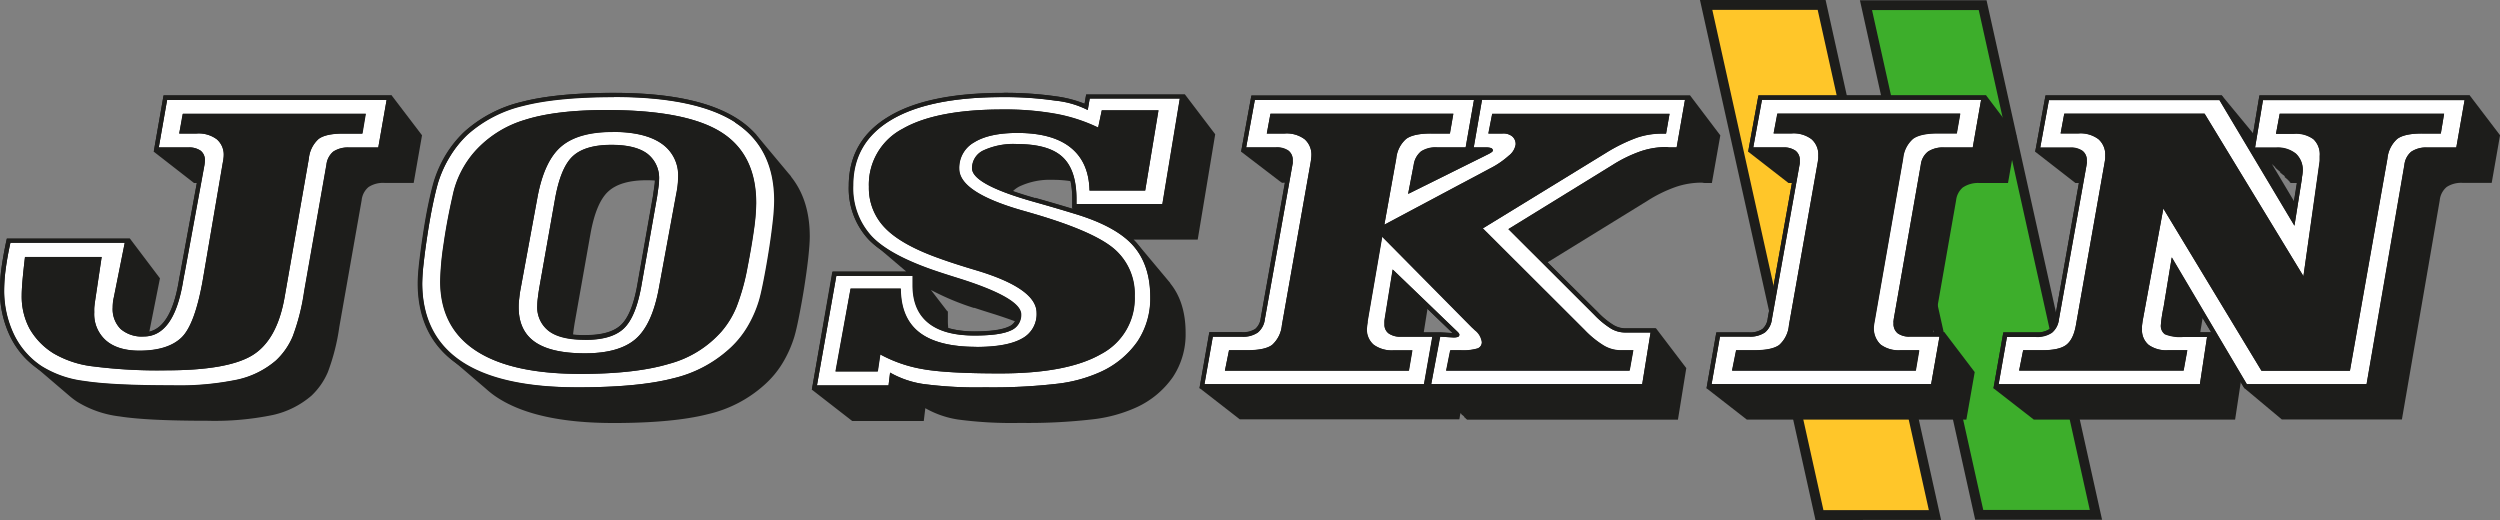
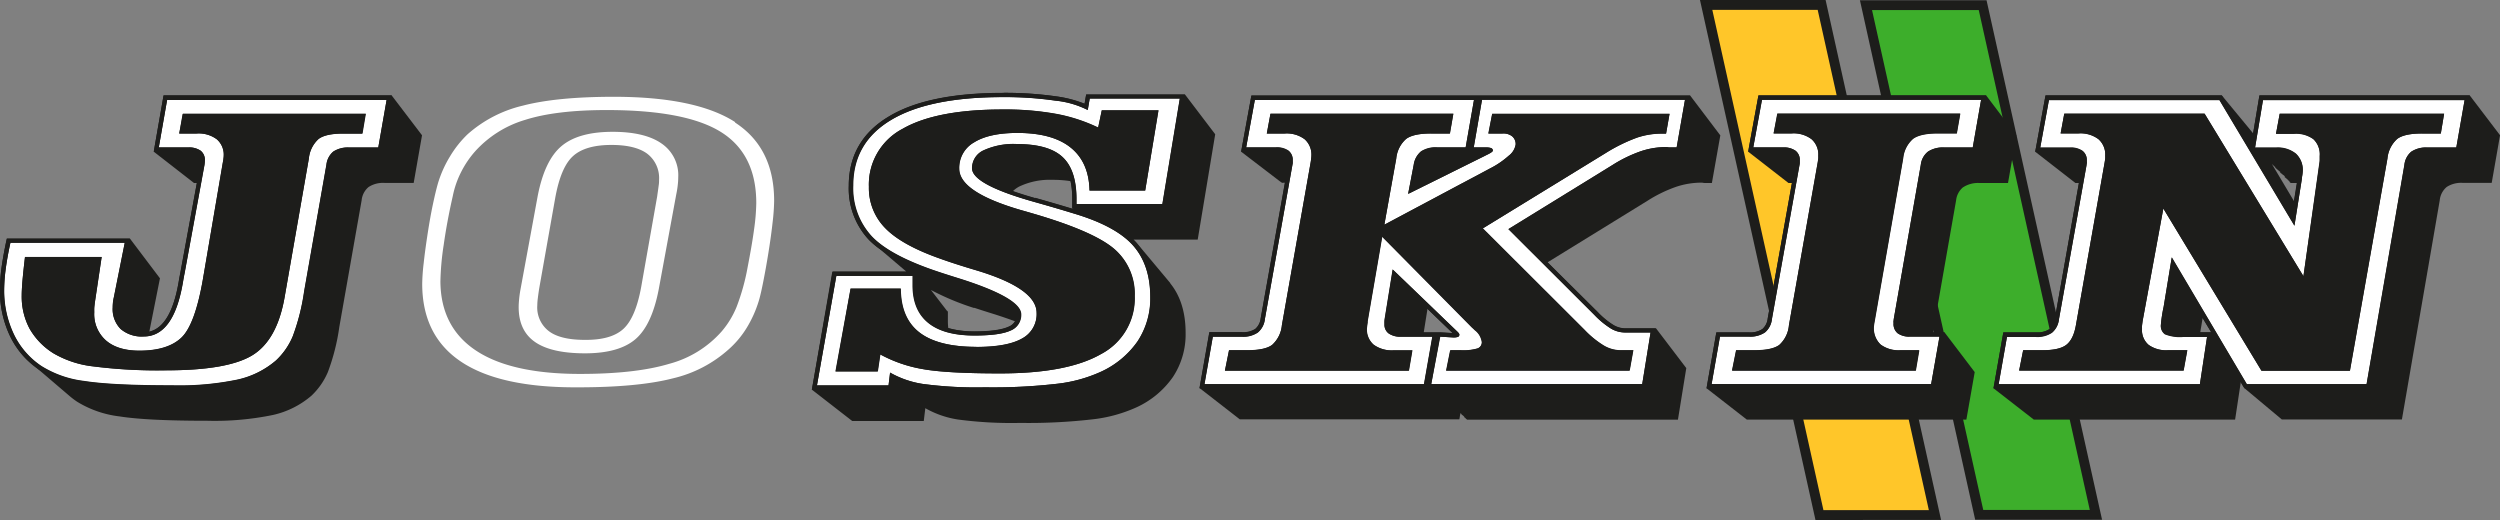
<svg xmlns="http://www.w3.org/2000/svg" viewBox="0 0 533.14 110.89">
  <rect x="0" y="0" width="533.14" height="110.89" fill="#808080" stroke="none" />
  <defs>
    <style>.cls-1{fill:none;}.cls-2{clip-path:url(#clip-path);}.cls-3{fill:#3dae2b;}.cls-4{fill:#1d1d1b;}.cls-5{fill:#ffc629;}.cls-6{fill:#fff;}</style>
    <clipPath id="clip-path" transform="translate(-8.78 -10.65)">
      <rect class="cls-1" width="548.89" height="130" />
    </clipPath>
  </defs>
  <g id="Calque_2" data-name="Calque 2">
    <g id="Calque_1-2" data-name="Calque 1">
      <g class="cls-2">
        <polygon class="cls-3" points="397.95 1.1 422.82 1.1 446.97 109.8 422.1 109.8 397.95 1.1" />
        <path class="cls-4" d="M457.06,121.49H430L405.42,10.7h27Zm-25.34-2.09h22.72L430.76,12.8H408Z" transform="translate(-8.78 -10.65)" />
        <polygon class="cls-5" points="363.84 1.05 388.47 1.05 412.64 109.83 388.01 109.84 363.84 1.05" />
        <path class="cls-4" d="M395.94,121.54l-.18-.82L371.31,10.65H398.1l24.63,110.88Zm-22-108.79,23.7,106.69h22.48L396.41,12.75Z" transform="translate(-8.78 -10.65)" />
        <g class="cls-2">
          <path class="cls-4" d="M535.47,31H490.62l-.13.75-1.22,7.33L482.6,31H445l-.14.74L443,41.93,442.79,43l8.61,6.69V49.6h0v.08h.71L447,78.56a3.49,3.49,0,0,1-1.15,2.27,4.78,4.78,0,0,1-2.88.7H436l-.13.74-1.78,10.12-.19,1.06,8.61,6.69h42.92l1.21-8,.49.84.27.44,8,6.69H521l8.07-46.74a4.21,4.21,0,0,1,1.49-2.85,5.65,5.65,0,0,1,3.43-.87h6.16l1.78-10.16Zm-55.13,50.5H478l.5-3Zm12.91-35.91h0v0Zm.05.08h.05v.07h.09v.08h.08v.07h.09V46h.08v.07h.09l0,.08h.09v.07h.09l0,.08H494v.07H494l0,.08h.09v.07h.08v.08h.09v.07h.08v.08h.09v.07h.08v.08h.09l0,.07h.09v.08h.09l0,.07h.09v.08h.08v.08h.09v.07H495v.08h.09v.07h.08v.08h.09l0,.07h.09v.08h.09l0,.07h.09v.08h.09l0,.07h.09V48h.08v.07h.09v.08h.08v.07h.09v.08H496v.07H496l0,.08h.09v.07h.09l0,.08h.09v.07h.09l0,.08h.09v.07h.08v.08h.09V49h.08v.08h.09l0,.07h.09v.08h.09l0,.07h.09v.08H497l0,.07h.09v.08h.08v.07h.09v.08h1.39L498,53.56Z" transform="translate(-8.78 -10.65)" />
          <path class="cls-4" d="M375.65,39.52,369.2,31H275.65l-.14.74-1.86,10.16L273.46,43l8.16,6.24h0l.08.06h0l.06.05v0h.05l0,0v.05h.09v.07H282l0,.07h.09v.08h.14l.1.08,0-.08h.45l-5.16,28.88a3.49,3.49,0,0,1-1.15,2.27,4.78,4.78,0,0,1-2.88.7h-6.92l-.13.74-1.78,10.12-.19,1.06,8.61,6.69H320l.23-1.36h0v.08h.09v.07h.08V99h.09l0,.08h.09v.07h.09l0,.08h.09v.07h.09l0,.08h.09v.07h.09l0,.08H321v.07h.08v.08h.09v.07h.08v.08h.09l0,.07h.09V100h.09l0,.07h.09v.08h45l1.78-11-6.46-8.49h-6.57a5.07,5.07,0,0,1-2.47-.71,17.07,17.07,0,0,1-3.34-2.74L338.81,66.59,360.22,53.4a29.13,29.13,0,0,1,6-2.91,17.12,17.12,0,0,1,5.44-.89h.12a2.85,2.85,0,0,0,.62.08h1.45Zm-62.45,37,5.36,5.16-2.65-.15-.8,0v0h-2.71Z" transform="translate(-8.78 -10.65)" />
          <path class="cls-4" d="M427.46,50.57a5.77,5.77,0,0,1,3.47-.89H437l1.78-10.16L432.34,31H383.78l-.14.74-1.86,10.16L381.59,43l8.61,6.69V49.6h0v.08h.71l-5.16,28.88a3.45,3.45,0,0,1-1.15,2.27,4.78,4.78,0,0,1-2.88.7H374.8l-.13.74-1.78,10.12-.18,1.06,8.6,6.69h46.81L429.9,90l-6.45-8.49H421l4.93-28.13a4.2,4.2,0,0,1,1.53-2.83" transform="translate(-8.78 -10.65)" />
-           <path class="cls-4" d="M177.5,48.3h0c-.16-.21-.33-.41-.51-.61l-6.25-7.48q-.3-.37-.63-.75l0-.05h0a19.2,19.2,0,0,0-4-3.41c-5.71-3.68-14.57-5.55-26.36-5.55-8.14,0-14.74.64-19.62,1.91a28,28,0,0,0-12.21,6.34,23.83,23.83,0,0,0-3.9,4.79,25.44,25.44,0,0,0-2.64,5.85h0c-.37,1.26-.75,2.84-1.14,4.69s-.75,3.87-1.08,6c-.38,2.45-.68,4.67-.9,6.58s-.31,3.41-.31,4.46c0,6.14,1.87,11.11,5.57,14.82h0a19.72,19.72,0,0,0,2.28,2l6.6,5.66c.2.18.4.36.62.54l.1.08h0a18.56,18.56,0,0,0,1.56,1.16q8.31,5.52,24.9,5.53,12.81,0,20.22-1.9a27.05,27.05,0,0,0,12-6.24,20.19,20.19,0,0,0,3.83-4.58,24.8,24.8,0,0,0,2.54-5.66c.3-1,.64-2.48,1-4.31s.74-3.87,1.1-6.13q.57-3.63.89-6.5c.2-1.92.31-3.4.31-4.44,0-5.2-1.33-9.45-4-12.78Zm-29.42,4.05-3.39,19.19c-.76,4.18-1.94,7-3.52,8.44s-4.12,2.12-7.62,2.12A22.69,22.69,0,0,1,131,82s0-.1,0-.15c.07-.59.17-1.32.31-2.2l3.39-19.12q1.2-6.69,3.82-9.07t8.21-2.37q.91,0,1.74.06c0,.28,0,.62-.09,1-.08.58-.18,1.32-.31,2.2" transform="translate(-8.78 -10.65)" />
          <path class="cls-4" d="M267.93,39.28l-6.46-8.5H240.41l-.13.75-.21,1.22A25.22,25.22,0,0,0,234,31.2a76.62,76.62,0,0,0-11.43-.75c-10.51,0-18.65,1.67-24.19,5-5.7,3.38-8.59,8.35-8.59,14.77A16,16,0,0,0,194,61.71a17.46,17.46,0,0,0,2.45,2.09l5.6,4.76H186.37l-.14.75L182.1,92.68l-.19,1.06,8.61,6.69h15.26l.33-2.73a20.23,20.23,0,0,0,7,2.42,86.54,86.54,0,0,0,13.24.72,119.66,119.66,0,0,0,15.48-.77,31,31,0,0,0,9.08-2.45,19.19,19.19,0,0,0,8-6.57,16.46,16.46,0,0,0,2.71-9.41q0-6.52-3.27-10.56h0l0-.06-.2-.24L251.64,63c-.18-.23-.36-.45-.55-.66h0c-.18-.2-.38-.4-.58-.6H264.2Zm-51.4,37q1.6.54,4.5,1.44c1.56.5,3,1,4.24,1.46a2.94,2.94,0,0,1-1.39,1.18c-1.39.64-3.83,1-7.27,1A20.66,20.66,0,0,1,211,80.6a14.85,14.85,0,0,1-.08-1.52c0-.52,0-.94,0-1.24s0-.56,0-.78h-.08V77h-.06v-.07h-.05l0,0v0h0l-.05-.06h0l-3.37-4.38a54.8,54.8,0,0,0,9.22,3.85m13-23.41c-1.85-.52-3.42-1-4.77-1.49a5.8,5.8,0,0,1,1.36-1A15.13,15.13,0,0,1,233.19,49a24.56,24.56,0,0,1,3.9.28,18.34,18.34,0,0,1,.36,3.81v2l.32.15c-2.1-.64-4.87-1.46-8.26-2.42" transform="translate(-8.78 -10.65)" />
          <path class="cls-4" d="M92.31,31H43.66l-.13.75L41.75,41.93,41.57,43l8.6,6.69V49.6h0v.08h.58l-3.5,19c-.11.55-.25,1.3-.41,2.25-1.09,6.22-3.18,9.72-6.21,10.43L42.89,70l-6.42-8.5H10.24l-.16.72c-.44,2.07-.77,4-1,5.65a37.23,37.23,0,0,0-.32,4.53,22.42,22.42,0,0,0,2.16,9.89,18.21,18.21,0,0,0,3.72,5.15h0l.24.2a15.5,15.5,0,0,0,1.3,1.11l7.34,6.27h0a17.33,17.33,0,0,0,1.66,1.27,22.22,22.22,0,0,0,9.08,3.16q5.85.93,18.75.93a61.25,61.25,0,0,0,14-1.24,18.92,18.92,0,0,0,8.17-4.09A15,15,0,0,0,78.7,90a45,45,0,0,0,2.44-9.62l4.76-27a4.21,4.21,0,0,1,1.49-2.85,5.65,5.65,0,0,1,3.43-.87H97l1.78-10.16Z" transform="translate(-8.78 -10.65)" />
          <path class="cls-6" d="M494.94,34.91H530l-.7,4.21h-4q-3.76,0-5.3,1.15a6.44,6.44,0,0,0-2.07,4.17l-8,45.26H491.06L470.13,55.1l-4.42,24c-.06.47-.1.82-.13,1.07s0,.46,0,.62A4.11,4.11,0,0,0,467,84.21a6.45,6.45,0,0,0,4.15,1.15h4.1l-.79,4.34H439.37l.86-4.34h3.89q3.76,0,5.29-1.13T451.48,80l6.12-34.69c.06-.38.1-.69.13-.91s0-.41,0-.57a4.36,4.36,0,0,0-1.45-3.53,6.34,6.34,0,0,0-4.22-1.22h-3.84l.78-4.21h29.9L500,69.55l3.39-24.2a4.18,4.18,0,0,0,.06-.56c0-.2,0-.51,0-.92a4.46,4.46,0,0,0-1.36-3.6A6.29,6.29,0,0,0,498,39.12h-3.84Zm-5.25,7.18h4.47a6.2,6.2,0,0,1,4.24,1.3,4.71,4.71,0,0,1,1.46,3.7,9.12,9.12,0,0,1-.16,1.28v.2l-1.61,10.16-16-26.8H445.73l-1.86,10.16h6.33a4.34,4.34,0,0,1,2.69.7,2.45,2.45,0,0,1,.91,2.07c0,.22,0,.4,0,.53s0,.29-.06.46l-5.88,32.86a4.29,4.29,0,0,1-1.48,2.83,5.56,5.56,0,0,1-3.44.89h-6.16L435,92.55h42.93l1.53-10.12h-5.09a8.54,8.54,0,0,1-3.89-.56,2.18,2.18,0,0,1-.87-2,29.78,29.78,0,0,1,.58-3.8l.05-.29,1.69-10.28,16,27.05h25.56l8.06-46.74A4.25,4.25,0,0,1,523,43a5.67,5.67,0,0,1,3.43-.87h6.16l1.78-10.16h-43Z" transform="translate(-8.78 -10.65)" />
          <path class="cls-4" d="M534.39,31.93l-1.78,10.16h-6.16A5.67,5.67,0,0,0,523,43a4.25,4.25,0,0,0-1.49,2.85l-8.06,46.74H487.91l-16-27-1.69,10.28-.05.29a29.78,29.78,0,0,0-.58,3.8,2.18,2.18,0,0,0,.87,2,8.54,8.54,0,0,0,3.89.56h5.09l-1.53,10.12H435l1.78-10.12h6.16a5.56,5.56,0,0,0,3.44-.89,4.29,4.29,0,0,0,1.48-2.83l5.88-32.86c0-.17,0-.32.06-.46s0-.31,0-.53a2.45,2.45,0,0,0-.91-2.07,4.34,4.34,0,0,0-2.69-.7h-6.33l1.86-10.16h36.35l16,26.8,1.61-10.16v-.2a9.12,9.12,0,0,0,.16-1.28,4.71,4.71,0,0,0-1.46-3.7,6.2,6.2,0,0,0-4.24-1.3h-4.47l1.7-10.16h43m-40.23,7.19H498a6.29,6.29,0,0,1,4.14,1.15,4.46,4.46,0,0,1,1.36,3.6c0,.41,0,.72,0,.92a4.18,4.18,0,0,1-.06.56L500,69.55,478.94,34.91H449l-.78,4.21h3.84a6.34,6.34,0,0,1,4.22,1.22,4.33,4.33,0,0,1,1.45,3.53c0,.16,0,.35,0,.57s-.07.53-.13.91L451.48,80q-.53,3-2.07,4.19t-5.29,1.13h-3.89l-.86,4.34h35.06l.79-4.34h-4.1A6.45,6.45,0,0,1,467,84.21a4.11,4.11,0,0,1-1.43-3.39,5.27,5.27,0,0,1,0-.62c0-.25.07-.6.13-1.07l4.42-24,20.93,34.6h18.85l8-45.26A6.44,6.44,0,0,1,520,40.27q1.53-1.16,5.3-1.15h4l.7-4.21H494.94l-.78,4.21M535.47,31H490.62l-.13.75-1.62,9.75-6-10.06L482.6,31H445l-.14.74L443,41.93,442.79,43h7.41a3.51,3.51,0,0,1,2.13.52,1.51,1.51,0,0,1,.56,1.35c0,.22,0,.36,0,.44s0,.27-.06.4L447,78.56a3.49,3.49,0,0,1-1.15,2.27,4.78,4.78,0,0,1-2.88.7H436l-.13.74-1.78,10.12-.19,1.06h44.79l.11-.77,1.53-10.11.13-.84L487.13,93l.27.44h26.83l.13-.75L522.43,46a3.46,3.46,0,0,1,1.13-2.28,4.94,4.94,0,0,1,2.89-.69h6.92l.14-.74,1.77-10.16ZM495.7,35.81h33.24l-.4,2.4h-3.28c-2.74,0-4.65.44-5.85,1.34A7.32,7.32,0,0,0,517,44.29l-7.85,44.5H491.57L470.91,54.63l-1.24-2-.43,2.34-4.42,24V79c-.06.47-.1.83-.13,1.08a6.89,6.89,0,0,0,0,.72,5,5,0,0,0,1.76,4.09,7.35,7.35,0,0,0,4.72,1.36h3l-.45,2.52H440.47l.51-2.52h3.14c2.74,0,4.64-.43,5.84-1.32s2-2.49,2.42-4.76l6.11-34.68v0h0q.09-.58.12-.93a4.27,4.27,0,0,0,.05-.68,5.25,5.25,0,0,0-1.76-4.23,7.3,7.3,0,0,0-4.81-1.43h-2.75l.45-2.4h28.63L499.26,70l1.31,2.16.36-2.51,3.39-24.18c0-.17.05-.37.07-.62s0-.55,0-1a5.36,5.36,0,0,0-1.68-4.29A7.19,7.19,0,0,0,498,38.21h-2.75Zm-6,7.18h4.42a5.4,5.4,0,0,1,3.64,1.08,3.79,3.79,0,0,1,1.16,3,9.79,9.79,0,0,1-.15,1.12l0,.08v.21l-1.21,7.62ZM471.11,75.92l1.29-7.81,7.94,13.42h-6c-2.55,0-3.24-.32-3.4-.42s-.45-.29-.45-1.24a27.57,27.57,0,0,1,.56-3.63v0Z" transform="translate(-8.78 -10.65)" />
          <path class="cls-6" d="M327,34.91h37.83l-.74,4.21h-.95a16.67,16.67,0,0,0-5.19.84,36,36,0,0,0-6.68,3.29L325,59.35,346.7,81a20.66,20.66,0,0,0,4.12,3.32,7.05,7.05,0,0,0,3.49,1h2.81l-.78,4.34H317.22l.87-4.34h2.19a10.94,10.94,0,0,0,3.64-.39,1.4,1.4,0,0,0,.91-1.38,3.8,3.8,0,0,0-1.49-2.52c-.25-.25-.46-.44-.62-.58L303.57,61.12l-3.1,18a.4.4,0,0,0,0,.2c-.08.61-.14,1-.17,1.33a4.28,4.28,0,0,0,1.45,3.51A6.6,6.6,0,0,0,306,85.36h4l-.74,4.34H270l.86-4.34h3.89q3.76,0,5.29-1.13A6.42,6.42,0,0,0,282.15,80l6.12-34.69c.06-.38.1-.69.12-.91a4.4,4.4,0,0,0,.05-.57A4.36,4.36,0,0,0,287,40.34a6.36,6.36,0,0,0-4.22-1.22h-3.84l.78-4.21h39L318,39.12h-4q-3.76,0-5.33,1.15a6.32,6.32,0,0,0-2.11,4.17L304,58.57l22.41-11.94a18.53,18.53,0,0,0,4.09-2.76,3.78,3.78,0,0,0,1.49-2.4,2.16,2.16,0,0,0-.72-1.73,3,3,0,0,0-2.05-.62h-3.06Zm-3.93,7.18h2.56a3.41,3.41,0,0,1,1.16.14.61.61,0,0,1,.37.52c0,.19-.48.51-1.45,1l-.49.25L309.07,52l1.2-6.23a4.52,4.52,0,0,1,1.57-2.87,5.75,5.75,0,0,1,3.43-.85h6.08l1.78-10.16H276.4l-1.86,10.16h6.33a4.36,4.36,0,0,1,2.69.7,2.48,2.48,0,0,1,.91,2.07c0,.22,0,.4,0,.53s0,.29-.07.46l-5.87,32.86A4.29,4.29,0,0,1,277,81.54a5.51,5.51,0,0,1-3.43.89h-6.16l-1.78,10.12h46.81l1.78-10.12h-6.66a4.36,4.36,0,0,1-2.64-.68,2.29,2.29,0,0,1-.91-2,6.65,6.65,0,0,1,0-.68,4.35,4.35,0,0,1,.06-.52l1.69-10.45,13.86,13.34a1.16,1.16,0,0,1,.22.29A.4.4,0,0,1,320,82a.51.51,0,0,1-.25.49,2.77,2.77,0,0,1-1,.13l-2.82-.17L314,92.55h45l1.78-11h-5.5a5.94,5.94,0,0,1-2.92-.82,18.24,18.24,0,0,1-3.53-2.89L330.45,59.51l22.25-13.7a29.08,29.08,0,0,1,6-2.91,17.17,17.17,0,0,1,5.44-.89h.13a2.78,2.78,0,0,0,.62.08h1.44l1.78-10.16H324.83Z" transform="translate(-8.78 -10.65)" />
          <path class="cls-4" d="M368.12,31.93l-1.78,10.16H364.9a2.78,2.78,0,0,1-.62-.08h-.13a17.17,17.17,0,0,0-5.44.89,29.08,29.08,0,0,0-6,2.91l-22.25,13.7,18.36,18.34a18.24,18.24,0,0,0,3.53,2.89,5.94,5.94,0,0,0,2.92.82h5.5l-1.78,11H314l1.86-10.12,2.81.17a2.8,2.8,0,0,0,1-.13A.51.51,0,0,0,320,82a.4.4,0,0,0-.07-.21,1.16,1.16,0,0,0-.22-.29L305.8,68.14l-1.69,10.45a4.35,4.35,0,0,0-.06.52,6.65,6.65,0,0,0,0,.68,2.29,2.29,0,0,0,.91,2,4.36,4.36,0,0,0,2.64.68h6.66l-1.78,10.12H265.65l1.78-10.12h6.16a5.51,5.51,0,0,0,3.43-.89,4.29,4.29,0,0,0,1.49-2.83l5.87-32.86c0-.17.05-.32.07-.46s0-.31,0-.53a2.48,2.48,0,0,0-.91-2.07,4.36,4.36,0,0,0-2.69-.7h-6.33l1.86-10.16h46.73l-1.78,10.16h-6.08a5.75,5.75,0,0,0-3.43.85,4.52,4.52,0,0,0-1.57,2.87L309.07,52,325.2,44l.49-.25c1-.44,1.45-.76,1.45-1a.61.61,0,0,0-.37-.52,3.41,3.41,0,0,0-1.16-.14h-2.56l1.78-10.16h43.29m-41.93,7.19h3.06a3,3,0,0,1,2.05.62,2.16,2.16,0,0,1,.72,1.73,3.78,3.78,0,0,1-1.49,2.4,18.53,18.53,0,0,1-4.09,2.76L304,58.57l2.52-14.13a6.32,6.32,0,0,1,2.11-4.17q1.56-1.16,5.33-1.15h4l.75-4.21h-39l-.78,4.21h3.84A6.36,6.36,0,0,1,287,40.34a4.36,4.36,0,0,1,1.45,3.53,4.4,4.4,0,0,1-.05.57c0,.22-.06.53-.12.91L282.15,80a6.42,6.42,0,0,1-2.07,4.19q-1.53,1.13-5.29,1.13H270.9L270,89.7H309.2l.74-4.34h-4a6.6,6.6,0,0,1-4.26-1.19,4.28,4.28,0,0,1-1.45-3.51c0-.28.09-.72.17-1.33a.4.4,0,0,1,0-.2l3.1-18,19.15,19.37c.16.14.37.33.62.58a3.8,3.8,0,0,1,1.49,2.52,1.4,1.4,0,0,1-.91,1.38,10.94,10.94,0,0,1-3.64.39h-2.19l-.87,4.34h39.12l.78-4.34h-2.81a7.05,7.05,0,0,1-3.49-1A20.66,20.66,0,0,1,346.7,81L325,59.35l26.26-16.1A35.72,35.72,0,0,1,357.93,40a16.67,16.67,0,0,1,5.19-.84h.95l.74-4.21H327l-.79,4.21m43-8.09H275.65l-.14.74-1.86,10.16L273.46,43h7.41a3.53,3.53,0,0,1,2.13.52,1.51,1.51,0,0,1,.56,1.35,3.48,3.48,0,0,1,0,.44c0,.12,0,.25-.05.4l-5.87,32.86a3.49,3.49,0,0,1-1.15,2.27,4.78,4.78,0,0,1-2.88.7h-6.92l-.13.74-1.78,10.12-.19,1.06h95.18l.13-.76,1.78-11,.17-1h-6.57a5.07,5.07,0,0,1-2.47-.71,17.07,17.07,0,0,1-3.34-2.74L331.9,59.68l21.27-13.1A28.18,28.18,0,0,1,359,43.75a16.77,16.77,0,0,1,5.15-.84h0a3.08,3.08,0,0,0,.73.08h2.2l.14-.74L369,32.09Zm-41.47,4.78h36l-.42,2.4h-.19a17.54,17.54,0,0,0-5.47.89,37.25,37.25,0,0,0-6.86,3.37L324.52,58.58l-1,.6.81.81,21.71,21.64a21.43,21.43,0,0,0,4.3,3.46,8,8,0,0,0,3.95,1.18H356l-.46,2.52H318.32l.51-2.52h1.45a11.17,11.17,0,0,0,4-.47,2.29,2.29,0,0,0,1.45-2.21A4.58,4.58,0,0,0,324,80.42a7.47,7.47,0,0,0-.64-.59L304.22,60.49l-.65-.66.88-.47,22.41-11.93a19.08,19.08,0,0,0,4.29-2.91,4.49,4.49,0,0,0,1.78-3.05,3.07,3.07,0,0,0-1-2.42,3.93,3.93,0,0,0-2.64-.84h-2Zm-47.27,0h37.21l-.43,2.4H314c-2.73,0-4.65.44-5.87,1.34a7.11,7.11,0,0,0-2.46,4.74l-2.53,14.12-.15.83h0l-.3,1.73-3.09,17.92a1.43,1.43,0,0,0-.07.37c-.07.58-.13,1-.16,1.31v.09a5.15,5.15,0,0,0,1.77,4.2A7.46,7.46,0,0,0,306,86.27h2.9l-.44,2.52H271.14l.51-2.52h3.14c2.73,0,4.64-.43,5.83-1.32s2-2.49,2.42-4.76l6.12-34.68v0h0c.05-.39.1-.7.12-.93a4.27,4.27,0,0,0,0-.68,5.23,5.23,0,0,0-1.77-4.23,7.27,7.27,0,0,0-4.8-1.43H280ZM322,43h3.11l-.12.07-.17.08-14.48,7.27.85-4.43a3.66,3.66,0,0,1,1.22-2.31,4.92,4.92,0,0,1,2.89-.68H322ZM307.58,81.53a3.55,3.55,0,0,1-2.1-.5,1.39,1.39,0,0,1-.55-1.24c0-.25,0-.46,0-.61s0-.3.05-.43L306.42,70l12.14,11.68-2.65-.15-.8,0v0h-7.52Z" transform="translate(-8.78 -10.65)" />
          <path class="cls-6" d="M387.84,34.91h39l-.74,4.21h-4q-3.75,0-5.33,1.15a6.32,6.32,0,0,0-2.11,4.17L408.6,79.09c-.08.44-.14.77-.16,1a4.79,4.79,0,0,0,1.42,4.06,6.44,6.44,0,0,0,4.24,1.22h4l-.74,4.34H378.17l.87-4.34h3.88q3.76,0,5.3-1.13A6.37,6.37,0,0,0,390.28,80l6.12-34.69c.06-.38.1-.69.13-.91s0-.41,0-.57a4.33,4.33,0,0,0-1.45-3.53,6.34,6.34,0,0,0-4.22-1.22h-3.84Zm-5.16,7.18H389a4.34,4.34,0,0,1,2.69.7,2.45,2.45,0,0,1,.91,2.07c0,.22,0,.4,0,.53s0,.29-.06.46l-5.88,32.86a4.29,4.29,0,0,1-1.48,2.83,5.56,5.56,0,0,1-3.44.89h-6.16l-1.78,10.12h46.81l1.78-10.12h-6.24a4.24,4.24,0,0,1-2.67-.7,2.53,2.53,0,0,1-.89-2.11c0-.22,0-.4,0-.55s0-.31.06-.48l5.75-32.78A4.2,4.2,0,0,1,419.93,43a5.8,5.8,0,0,1,3.48-.89h6.07l1.78-10.16H384.54Z" transform="translate(-8.78 -10.65)" />
          <path class="cls-4" d="M431.26,31.93l-1.78,10.16h-6.07a5.8,5.8,0,0,0-3.48.89,4.2,4.2,0,0,0-1.53,2.83l-5.75,32.78c0,.17,0,.32-.06.48s0,.33,0,.55a2.53,2.53,0,0,0,.89,2.11,4.24,4.24,0,0,0,2.67.7h6.24l-1.78,10.12H373.78l1.78-10.12h6.16a5.56,5.56,0,0,0,3.44-.89,4.29,4.29,0,0,0,1.48-2.83l5.88-32.86c0-.17.05-.32.06-.46s0-.31,0-.53a2.45,2.45,0,0,0-.91-2.07,4.34,4.34,0,0,0-2.69-.7h-6.32l1.86-10.16h46.72m-44.2,7.19h3.84a6.34,6.34,0,0,1,4.22,1.22,4.33,4.33,0,0,1,1.45,3.53c0,.16,0,.35,0,.57s-.07.53-.13.91L390.28,80a6.37,6.37,0,0,1-2.06,4.19q-1.53,1.13-5.3,1.13H379l-.87,4.34h39.16l.74-4.34h-4a6.44,6.44,0,0,1-4.24-1.22,4.79,4.79,0,0,1-1.42-4.06c0-.22.08-.55.16-1l6.08-34.65a6.32,6.32,0,0,1,2.11-4.17q1.57-1.16,5.33-1.15h4l.74-4.21h-39l-.78,4.21M432.34,31H383.78l-.14.74-1.86,10.16L381.59,43H389a3.56,3.56,0,0,1,2.14.52,1.54,1.54,0,0,1,.55,1.35c0,.23,0,.37,0,.44a3.55,3.55,0,0,1-.06.4l-5.87,32.86a3.45,3.45,0,0,1-1.15,2.27,4.78,4.78,0,0,1-2.88.7H374.8l-.13.74-1.78,10.12-.18,1.06h48.64l.14-.75,1.77-10.11.19-1.06h-7.32A3.44,3.44,0,0,1,414,81a1.61,1.61,0,0,1-.54-1.4c0-.19,0-.35,0-.47s0-.27.06-.4L419.3,46a3.35,3.35,0,0,1,1.17-2.26,5,5,0,0,1,2.94-.71h6.84l.13-.74,1.78-10.16ZM388.6,35.81h37.2l-.42,2.4h-3.26c-2.73,0-4.65.44-5.87,1.34a7.19,7.19,0,0,0-2.46,4.74l-6.08,34.64c-.09.48-.14.81-.17,1a6,6,0,0,0-.05.69,5.14,5.14,0,0,0,1.8,4.18,7.34,7.34,0,0,0,4.81,1.43H417l-.44,2.52H379.27l.51-2.52h3.14c2.74,0,4.64-.43,5.84-1.32s2-2.49,2.42-4.76l6.12-34.68v0h0c.06-.39.1-.7.13-.92a6,6,0,0,0,0-.69,5.25,5.25,0,0,0-1.76-4.23,7.3,7.3,0,0,0-4.81-1.43h-2.75Z" transform="translate(-8.78 -10.65)" />
          <path class="cls-6" d="M169.57,59.72c-.33,2.4-.79,5-1.37,8a46.22,46.22,0,0,1-2.33,8.36,19.1,19.1,0,0,1-3.21,5.27,22.71,22.71,0,0,1-11.18,6.89q-7.18,2.15-19,2.15-14.72,0-22.22-5T102.7,70.66a58.26,58.26,0,0,1,.71-7.84q.69-4.92,1.94-10.41a19.87,19.87,0,0,1,1.76-5.06,20.89,20.89,0,0,1,3-4.43,23.27,23.27,0,0,1,10.67-6.71q6.58-2.09,17.37-2.09,16.92,0,24.42,4.71T170.06,54a43.83,43.83,0,0,1-.49,5.7m-4-23q-8.37-5.4-25.87-5.41-12.15,0-19.39,1.88a27.15,27.15,0,0,0-11.83,6.13A22.67,22.67,0,0,0,104.75,44a24.57,24.57,0,0,0-2.54,5.63c-.36,1.24-.73,2.79-1.12,4.63s-.74,3.83-1.08,6c-.38,2.47-.68,4.65-.88,6.54a42.14,42.14,0,0,0-.31,4.36q0,11.1,8.31,16.64T132,93.25q12.82,0,20.22-1.9a27,27,0,0,0,12-6.24,20.15,20.15,0,0,0,3.82-4.58,24.8,24.8,0,0,0,2.54-5.66c.31-1,.64-2.48,1-4.31s.73-3.87,1.09-6.13c.39-2.42.68-4.59.89-6.5a43.58,43.58,0,0,0,.31-4.44q0-11.33-8.37-16.73" transform="translate(-8.78 -10.65)" />
-           <path class="cls-4" d="M139.71,31.35q17.49,0,25.87,5.41T174,53.49a43.58,43.58,0,0,1-.31,4.44c-.21,1.91-.5,4.08-.89,6.5q-.54,3.39-1.09,6.13c-.37,1.83-.71,3.27-1,4.31a24.8,24.8,0,0,1-2.54,5.66,20.15,20.15,0,0,1-3.82,4.58,27.14,27.14,0,0,1-12,6.24q-7.4,1.91-20.22,1.9-16.58,0-24.89-5.53T98.82,71.08a42.14,42.14,0,0,1,.31-4.36c.2-1.89.5-4.07.88-6.54.34-2.12.69-4.11,1.08-6s.76-3.39,1.12-4.63A24.57,24.57,0,0,1,104.75,44a22.67,22.67,0,0,1,3.74-4.61,27.15,27.15,0,0,1,11.83-6.13q7.23-1.87,19.39-1.88m-7.28,59q11.88,0,19-2.15a22.71,22.71,0,0,0,11.18-6.89,19.1,19.1,0,0,0,3.21-5.27,46.22,46.22,0,0,0,2.33-8.36c.58-2.92,1-5.57,1.37-8a43.83,43.83,0,0,0,.49-5.7q0-10.49-7.5-15.19t-24.42-4.71q-10.78,0-17.37,2.09a23.27,23.27,0,0,0-10.67,6.71,20.89,20.89,0,0,0-3,4.43,19.87,19.87,0,0,0-1.76,5.06q-1.25,5.49-1.94,10.41a58.26,58.26,0,0,0-.71,7.84q0,9.75,7.51,14.72t22.22,5m7.28-59.91c-8.14,0-14.74.64-19.62,1.91a28,28,0,0,0-12.21,6.34,23.83,23.83,0,0,0-3.9,4.79,25.44,25.44,0,0,0-2.64,5.85h0c-.37,1.26-.75,2.84-1.14,4.69s-.75,3.87-1.08,6c-.38,2.45-.68,4.67-.9,6.58s-.31,3.41-.31,4.46c0,7.69,2.93,13.54,8.71,17.39s14.22,5.68,25.4,5.68c8.59,0,15.46-.65,20.45-1.92a28.18,28.18,0,0,0,12.42-6.45,21.14,21.14,0,0,0,4-4.78,25.71,25.71,0,0,0,2.64-5.86h0c.31-1.07.66-2.54,1-4.39s.75-3.91,1.11-6.17c.38-2.42.68-4.62.89-6.55a45.05,45.05,0,0,0,.32-4.53c0-7.84-3-13.72-8.79-17.49s-14.57-5.55-26.36-5.55m-7.28,59c-9.58,0-16.89-1.62-21.72-4.82s-7.1-7.74-7.1-14A57.58,57.58,0,0,1,104.3,63c.47-3.25,1.12-6.73,1.93-10.34h0a19.11,19.11,0,0,1,1.68-4.83,20,20,0,0,1,2.87-4.25,22.43,22.43,0,0,1,10.26-6.44c4.27-1.36,10-2,17.09-2,11.05,0,19.1,1.53,23.94,4.56s7.08,7.71,7.08,14.43a44.26,44.26,0,0,1-.49,5.58c-.32,2.36-.78,5-1.36,7.91a46.4,46.4,0,0,1-2.28,8.2,18.33,18.33,0,0,1-3.05,5,21.88,21.88,0,0,1-10.76,6.62c-4.68,1.4-11,2.11-18.79,2.11" transform="translate(-8.78 -10.65)" />
          <path class="cls-6" d="M243.74,34.2h12.07L253,51.3H241.13q-.12-6-4-9.15T225.75,39q-6,0-9.22,2a6.22,6.22,0,0,0-3.23,5.63q0,5,13.23,8.84c1.36.38,2.4.69,3.15.91q12.65,3.75,16.85,7.51a12.66,12.66,0,0,1,4.19,9.91,13.39,13.39,0,0,1-7.17,12.35q-7.17,4.13-21.52,4.13-11.5,0-16.56-.93a29.17,29.17,0,0,1-9-3.12l-.54,3.63h-9l3.23-17.67h10.67q0,6.32,4,9.37t12.12,3.06q6.62,0,9.76-1.78a5.88,5.88,0,0,0,3.14-5.49q0-5.16-12.61-9c-3.42-1-6.11-1.88-8.06-2.6q-8.07-2.85-11.58-6.44a12.18,12.18,0,0,1-3.52-8.84,13.4,13.4,0,0,1,7.18-12.36Q208.42,34,222.56,34a60.42,60.42,0,0,1,11.38.95,35.68,35.68,0,0,1,9,2.93Zm-3-.08a19.55,19.55,0,0,0-6.91-2,74.55,74.55,0,0,0-11.29-.75q-15.59,0-23.73,4.84t-8.15,14a15.08,15.08,0,0,0,4,10.9q4,4.17,14.31,7.56c1.08.36,2.58.84,4.51,1.44q13,4.14,13,7.6a3.55,3.55,0,0,1-2.27,3.45q-2.28,1.05-7.65,1.05-6.54,0-9.86-2.7c-2.22-1.8-3.33-4.47-3.33-8,0-.52,0-.94,0-1.24s0-.56,0-.78H187.13L183,92.84h15.26l.33-2.73a20.22,20.22,0,0,0,7,2.42,86.3,86.3,0,0,0,13.23.72,119.83,119.83,0,0,0,15.49-.77A30.92,30.92,0,0,0,243.36,90a19.28,19.28,0,0,0,8-6.57,16.54,16.54,0,0,0,2.71-9.41c0-4.63-1.24-8.31-3.71-11.07s-6.65-5-12.55-6.77c-2.15-.66-5-1.5-8.6-2.52q-13.14-3.7-13.15-7.14a4.17,4.17,0,0,1,2.46-3.82,15.18,15.18,0,0,1,7.1-1.34q6.74,0,9.71,2.74t3,8.94v1.12h18.32l3.72-22.5H241.17Z" transform="translate(-8.78 -10.65)" />
          <path class="cls-4" d="M222.56,31.35a74.55,74.55,0,0,1,11.29.75,19.55,19.55,0,0,1,6.91,2l.41-2.43H260.4l-3.72,22.5H238.36V53.07c0-4.13-1-7.1-3-8.94s-5.22-2.74-9.71-2.74a15.18,15.18,0,0,0-7.1,1.34,4.17,4.17,0,0,0-2.46,3.82q0,3.42,13.15,7.14c3.59,1,6.45,1.86,8.6,2.52q8.85,2.64,12.56,6.77c2.46,2.76,3.7,6.44,3.7,11.07a16.54,16.54,0,0,1-2.71,9.41,19.28,19.28,0,0,1-8,6.57,30.92,30.92,0,0,1-9.07,2.45,119.83,119.83,0,0,1-15.49.77,86.3,86.3,0,0,1-13.23-.72,20.22,20.22,0,0,1-7-2.42l-.33,2.73H183l4.14-23.37h16.33c0,.22,0,.48,0,.78s0,.72,0,1.24c0,3.52,1.11,6.19,3.33,8s5.5,2.7,9.86,2.7q5.37,0,7.65-1.05a3.55,3.55,0,0,0,2.27-3.45q0-3.47-13-7.6c-1.93-.6-3.43-1.08-4.51-1.44q-10.29-3.39-14.31-7.56a15.08,15.08,0,0,1-4-10.9q0-9.16,8.15-14t23.73-4.84m-5.62,53.27q-8.15,0-12.12-3.06t-4-9.37H190.19L187,89.86h9l.54-3.63a29.17,29.17,0,0,0,9,3.12q5.06.93,16.56.93,14.34,0,21.52-4.13a13.39,13.39,0,0,0,7.17-12.35,12.66,12.66,0,0,0-4.19-9.91q-4.2-3.75-16.85-7.51c-.75-.22-1.79-.53-3.15-.91q-13.23-3.84-13.23-8.84A6.22,6.22,0,0,1,216.53,41q3.22-2,9.22-2,7.49,0,11.37,3.12t4,9.15H253l2.85-17.1H243.74L243,37.84a35.68,35.68,0,0,0-9-2.93A60.42,60.42,0,0,0,222.56,34q-14.13,0-21.31,4.15a13.4,13.4,0,0,0-7.18,12.36,12.18,12.18,0,0,0,3.52,8.84q3.51,3.59,11.58,6.44c2,.72,4.64,1.58,8.06,2.6q12.61,3.84,12.61,9a5.88,5.88,0,0,1-3.14,5.49q-3.15,1.78-9.76,1.78m5.62-54.17c-10.51,0-18.65,1.67-24.19,5-5.7,3.38-8.59,8.35-8.59,14.77A16,16,0,0,0,194,61.71c2.76,2.87,7.7,5.5,14.68,7.79,1.1.37,2.63.86,4.52,1.45,11.18,3.54,12.39,5.89,12.39,6.73a2.68,2.68,0,0,1-1.75,2.63c-1.39.64-3.83,1-7.27,1-4.12,0-7.25-.84-9.29-2.5s-3-4-3-7.29c0-.55,0-.93,0-1.2s0-.59,0-.82v-.91h-18l-.14.75L182.1,92.68l-.19,1.06h17.14l.1-.79.17-1.41a22.47,22.47,0,0,0,6.09,1.88,87.37,87.37,0,0,0,13.39.73,121.94,121.94,0,0,0,15.61-.77,32,32,0,0,0,9.34-2.54A20.23,20.23,0,0,0,252.16,84,17.5,17.5,0,0,0,255,74.05c0-4.83-1.32-8.76-3.93-11.67s-6.93-5.23-13-7c-2.13-.65-5-1.5-8.61-2.52C218.24,49.64,217,47.37,217,46.55a3.27,3.27,0,0,1,2-3,14.43,14.43,0,0,1,6.66-1.23c4.23,0,7.3.85,9.1,2.51s2.68,4.43,2.68,8.27v2h20l.12-.75,3.72-22.51.18-1H240.41l-.13.75-.21,1.22A25.22,25.22,0,0,0,234,31.2a76.62,76.62,0,0,0-11.43-.75m-5.62,55.07c4.61,0,7.95-.62,10.21-1.89a6.75,6.75,0,0,0,3.6-6.28c0-3.92-4.34-7.15-13.26-9.86-3.38-1-6.08-1.88-8-2.59-5.23-1.85-9-3.94-11.24-6.22A11.16,11.16,0,0,1,195,50.47a12.47,12.47,0,0,1,6.72-11.58c4.62-2.67,11.64-4,20.86-4a60.4,60.4,0,0,1,11.21.93,35.07,35.07,0,0,1,8.78,2.86l1,.51.25-1.13.63-2.92h10.27l-2.55,15.28H242a11.93,11.93,0,0,0-4.31-8.94c-2.75-2.2-6.76-3.32-11.94-3.32-4.15,0-7.41.7-9.69,2.09a7.12,7.12,0,0,0-3.66,6.41c0,3.82,4.54,7,13.88,9.71l3.14.9c8.26,2.46,13.82,4.92,16.5,7.33a11.68,11.68,0,0,1,3.9,9.23,12.43,12.43,0,0,1-6.72,11.56c-4.62,2.66-11.71,4-21.07,4-7.58,0-13.1-.31-16.4-.91a28.59,28.59,0,0,1-8.72-3l-1.14-.64-.2,1.3L195.15,89h-7.1l2.89-15.86h9c.18,4,1.63,7.12,4.3,9.18s7.06,3.24,12.67,3.24" transform="translate(-8.78 -10.65)" />
          <path class="cls-6" d="M47.81,34.91h39l-.71,4.21H82q-3.77,0-5.29,1.15a6.44,6.44,0,0,0-2.07,4.17L69.48,74q-1.61,9.19-6.9,12.42T44.09,89.62a107.87,107.87,0,0,1-15.46-.85A21.54,21.54,0,0,1,20.19,86a14.92,14.92,0,0,1-5.11-5.28,14.53,14.53,0,0,1-1.67-7.06c0-.77.05-1.81.16-3.1s.29-3,.54-5.12H30.45L29,75.12c-.06.5-.1.91-.13,1.24s0,.63,0,.91a7.46,7.46,0,0,0,2.53,6q2.52,2.15,7.11,2.15c4.1,0,7.11-1,9-2.83S50.87,76.69,52,70.5l4.3-25.11c.08-.41.14-.73.16-1a4.4,4.4,0,0,0,.05-.57A4.31,4.31,0,0,0,55,40.34a6.44,6.44,0,0,0-4.24-1.22H47Zm-5.17,7.18h6.25a4.28,4.28,0,0,1,2.67.7,2.49,2.49,0,0,1,.89,2.07,7.41,7.41,0,0,1-.09,1l-4.22,23c-.11.52-.24,1.26-.41,2.23q-2,11.31-8.31,11.31a6.93,6.93,0,0,1-4.92-1.59,6,6,0,0,1-1.7-4.6,10.94,10.94,0,0,1,.06-1.12,10.28,10.28,0,0,1,.19-1.07l2.32-11.6H11c-.44,2.06-.77,3.92-1,5.57a35.28,35.28,0,0,0-.31,4.42,21.59,21.59,0,0,0,2.06,9.5,16.93,16.93,0,0,0,5.92,6.81,22.17,22.17,0,0,0,9.08,3.16q5.84.93,18.75.93a61.15,61.15,0,0,0,14-1.24,18.81,18.81,0,0,0,8.17-4.09,15.06,15.06,0,0,0,3.56-5.12,45.62,45.62,0,0,0,2.44-9.62l4.75-27A4.25,4.25,0,0,1,79.86,43a5.67,5.67,0,0,1,3.43-.87h6.16l1.78-10.16H44.42Z" transform="translate(-8.78 -10.65)" />
          <path class="cls-4" d="M91.23,31.93,89.45,42.09H83.29a5.67,5.67,0,0,0-3.43.87,4.25,4.25,0,0,0-1.49,2.85l-4.75,27a45.62,45.62,0,0,1-2.44,9.62,15.06,15.06,0,0,1-3.56,5.12,18.81,18.81,0,0,1-8.17,4.09,61.15,61.15,0,0,1-14,1.24q-12.9,0-18.75-.93a22.17,22.17,0,0,1-9.08-3.16,16.93,16.93,0,0,1-5.92-6.81,21.59,21.59,0,0,1-2.06-9.5A35.28,35.28,0,0,1,10,68c.2-1.65.53-3.51,1-5.57h24.4l-2.32,11.6a10.28,10.28,0,0,0-.19,1.07,10.94,10.94,0,0,0-.06,1.12,6,6,0,0,0,1.7,4.6,6.93,6.93,0,0,0,4.92,1.59q6.33,0,8.31-11.31c.17-1,.3-1.71.41-2.23l4.22-23a7.41,7.41,0,0,0,.09-1,2.49,2.49,0,0,0-.89-2.07,4.28,4.28,0,0,0-2.67-.7H42.64l1.78-10.16H91.23M47,39.12h3.72A6.44,6.44,0,0,1,55,40.34a4.31,4.31,0,0,1,1.47,3.53,4.4,4.4,0,0,1-.05.57c0,.22-.08.54-.16,1L52,70.5q-1.62,9.28-4.47,12.12c-1.9,1.88-4.91,2.83-9,2.83q-4.59,0-7.11-2.15a7.46,7.46,0,0,1-2.53-6c0-.28,0-.58,0-.91s.07-.74.13-1.24l1.45-9.7H14.11c-.25,2.12-.43,3.83-.54,5.12s-.16,2.33-.16,3.1a14.53,14.53,0,0,0,1.67,7.06A14.92,14.92,0,0,0,20.19,86a21.54,21.54,0,0,0,8.44,2.79,108.15,108.15,0,0,0,15.46.84q13.2,0,18.49-3.21T69.48,74l5.17-29.53a6.44,6.44,0,0,1,2.07-4.17q1.53-1.16,5.29-1.15h4l.71-4.21h-39L47,39.12M92.31,31H43.66l-.13.75L41.75,41.93,41.57,43h7.32A3.44,3.44,0,0,1,51,43.5a1.57,1.57,0,0,1,.54,1.36c0,.18,0,.34,0,.47s0,.26-.05.4l-4.22,23c-.11.55-.25,1.3-.41,2.25-1.23,7-3.73,10.57-7.42,10.57a6.12,6.12,0,0,1-4.3-1.35,5.1,5.1,0,0,1-1.41-3.94c0-.33,0-.67,0-1a7.41,7.41,0,0,1,.17-1v0l2.32-11.61.21-1.08H10.24l-.16.72c-.44,2.07-.77,4-1,5.65a37.23,37.23,0,0,0-.32,4.53,22.42,22.42,0,0,0,2.16,9.89,17.81,17.81,0,0,0,6.22,7.17,23.19,23.19,0,0,0,9.44,3.3,135.57,135.57,0,0,0,18.9.94,62.54,62.54,0,0,0,14.17-1.26,19.89,19.89,0,0,0,8.56-4.3h0A16,16,0,0,0,72,82.75a45.24,45.24,0,0,0,2.5-9.83l4.75-27a3.51,3.51,0,0,1,1.14-2.28A4.92,4.92,0,0,1,83.29,43h6.93l.13-.74,1.78-10.16ZM48.57,35.81H85.7l-.4,2.4H82c-2.74,0-4.65.44-5.84,1.34a7.32,7.32,0,0,0-2.41,4.74L68.59,73.81c-1,5.84-3.21,9.82-6.49,11.81s-9.42,3.09-18,3.09a107.81,107.81,0,0,1-15.32-.83,20.91,20.91,0,0,1-8.08-2.66,13.92,13.92,0,0,1-4.81-5,13.58,13.58,0,0,1-1.57-6.62c0-.75.06-1.77.17-3s.24-2.56.44-4.3H29.39L28.1,75v0h0c-.06.49-.1.92-.13,1.27s0,.68,0,1A8.38,8.38,0,0,0,30.77,84c1.84,1.56,4.43,2.36,7.7,2.36,4.33,0,7.58-1,9.65-3.09s3.6-6.16,4.72-12.61l4.3-25.09c.09-.46.15-.77.17-1a4.27,4.27,0,0,0,0-.68,5.21,5.21,0,0,0-1.79-4.23,7.37,7.37,0,0,0-4.82-1.43H48.12Z" transform="translate(-8.78 -10.65)" />
          <path class="cls-6" d="M149.23,50.35c-.07.55-.18,1.29-.31,2.23l-3.39,19.2q-1.2,6.6-3.8,9t-8.22,2.35c-3.41,0-6-.6-7.63-1.82a6.36,6.36,0,0,1-2.52-5.53,12.4,12.4,0,0,1,.1-1.42c.07-.59.17-1.33.31-2.21L127.16,53q1.19-6.69,3.82-9.06c1.74-1.58,4.48-2.38,8.19-2.38q5.09,0,7.62,1.86A6.52,6.52,0,0,1,149.33,49c0,.33,0,.77-.1,1.32m.57-9.11q-3.57-2.45-10.38-2.45-7.28,0-10.9,3.05T123.44,52.5l-3.72,20.19q-.16.94-.24,1.83c-.06.6-.09,1.14-.09,1.63q0,5,3.47,7.42T133.51,86q7.23,0,10.76-3t5-10.72L153,52.08c.14-.66.24-1.3.31-1.92a15.65,15.65,0,0,0,.11-1.75,8.17,8.17,0,0,0-3.58-7.17" transform="translate(-8.78 -10.65)" />
-           <path class="cls-4" d="M139.42,38.79q6.81,0,10.38,2.45a8.17,8.17,0,0,1,3.58,7.17,15.65,15.65,0,0,1-.11,1.75c-.07.62-.17,1.26-.31,1.92l-3.71,20.19Q147.8,80,144.27,83t-10.76,3q-7.18,0-10.65-2.41t-3.47-7.41c0-.5,0-1,.09-1.64s.13-1.2.24-1.83l3.72-20.19q1.44-7.61,5.08-10.66t10.9-3.05m-5.91,44.3q5.63,0,8.22-2.35t3.8-9l3.39-19.2c.13-.94.24-1.68.31-2.23s.1-1,.1-1.32a6.52,6.52,0,0,0-2.54-5.62q-2.53-1.86-7.62-1.86c-3.71,0-6.45.8-8.19,2.38s-3,4.6-3.82,9.06l-3.39,19.12c-.14.88-.24,1.62-.31,2.21a12.4,12.4,0,0,0-.1,1.42,6.39,6.39,0,0,0,2.52,5.54c1.67,1.21,4.22,1.81,7.63,1.81m5.91-45.21c-5,0-8.91,1.1-11.48,3.27s-4.39,5.93-5.39,11.18l-3.72,20.19c-.11.66-.2,1.3-.25,1.92s-.09,1.19-.09,1.72c0,3.62,1.3,6.37,3.85,8.15s6.22,2.58,11.17,2.58,8.83-1.08,11.35-3.21,4.28-5.91,5.28-11.24l3.71-20.18c.14-.69.25-1.37.32-2a17.73,17.73,0,0,0,.11-1.85,9,9,0,0,0-4-7.91c-2.53-1.74-6.19-2.62-10.9-2.62M124.66,72.26l3.39-19.11c.75-4.24,1.94-7.11,3.53-8.55s4.12-2.14,7.59-2.14c3.17,0,5.56.56,7.09,1.68A5.63,5.63,0,0,1,148.42,49a11.07,11.07,0,0,1-.09,1.21c-.08.58-.18,1.32-.31,2.19l-3.38,19.19c-.76,4.18-1.94,7-3.52,8.45s-4.11,2.12-7.61,2.12c-3.2,0-5.59-.56-7.11-1.65a5.48,5.48,0,0,1-2.14-4.8,11.1,11.1,0,0,1,.1-1.32c.06-.57.16-1.28.3-2.16" transform="translate(-8.78 -10.65)" />
        </g>
      </g>
    </g>
  </g>
</svg>